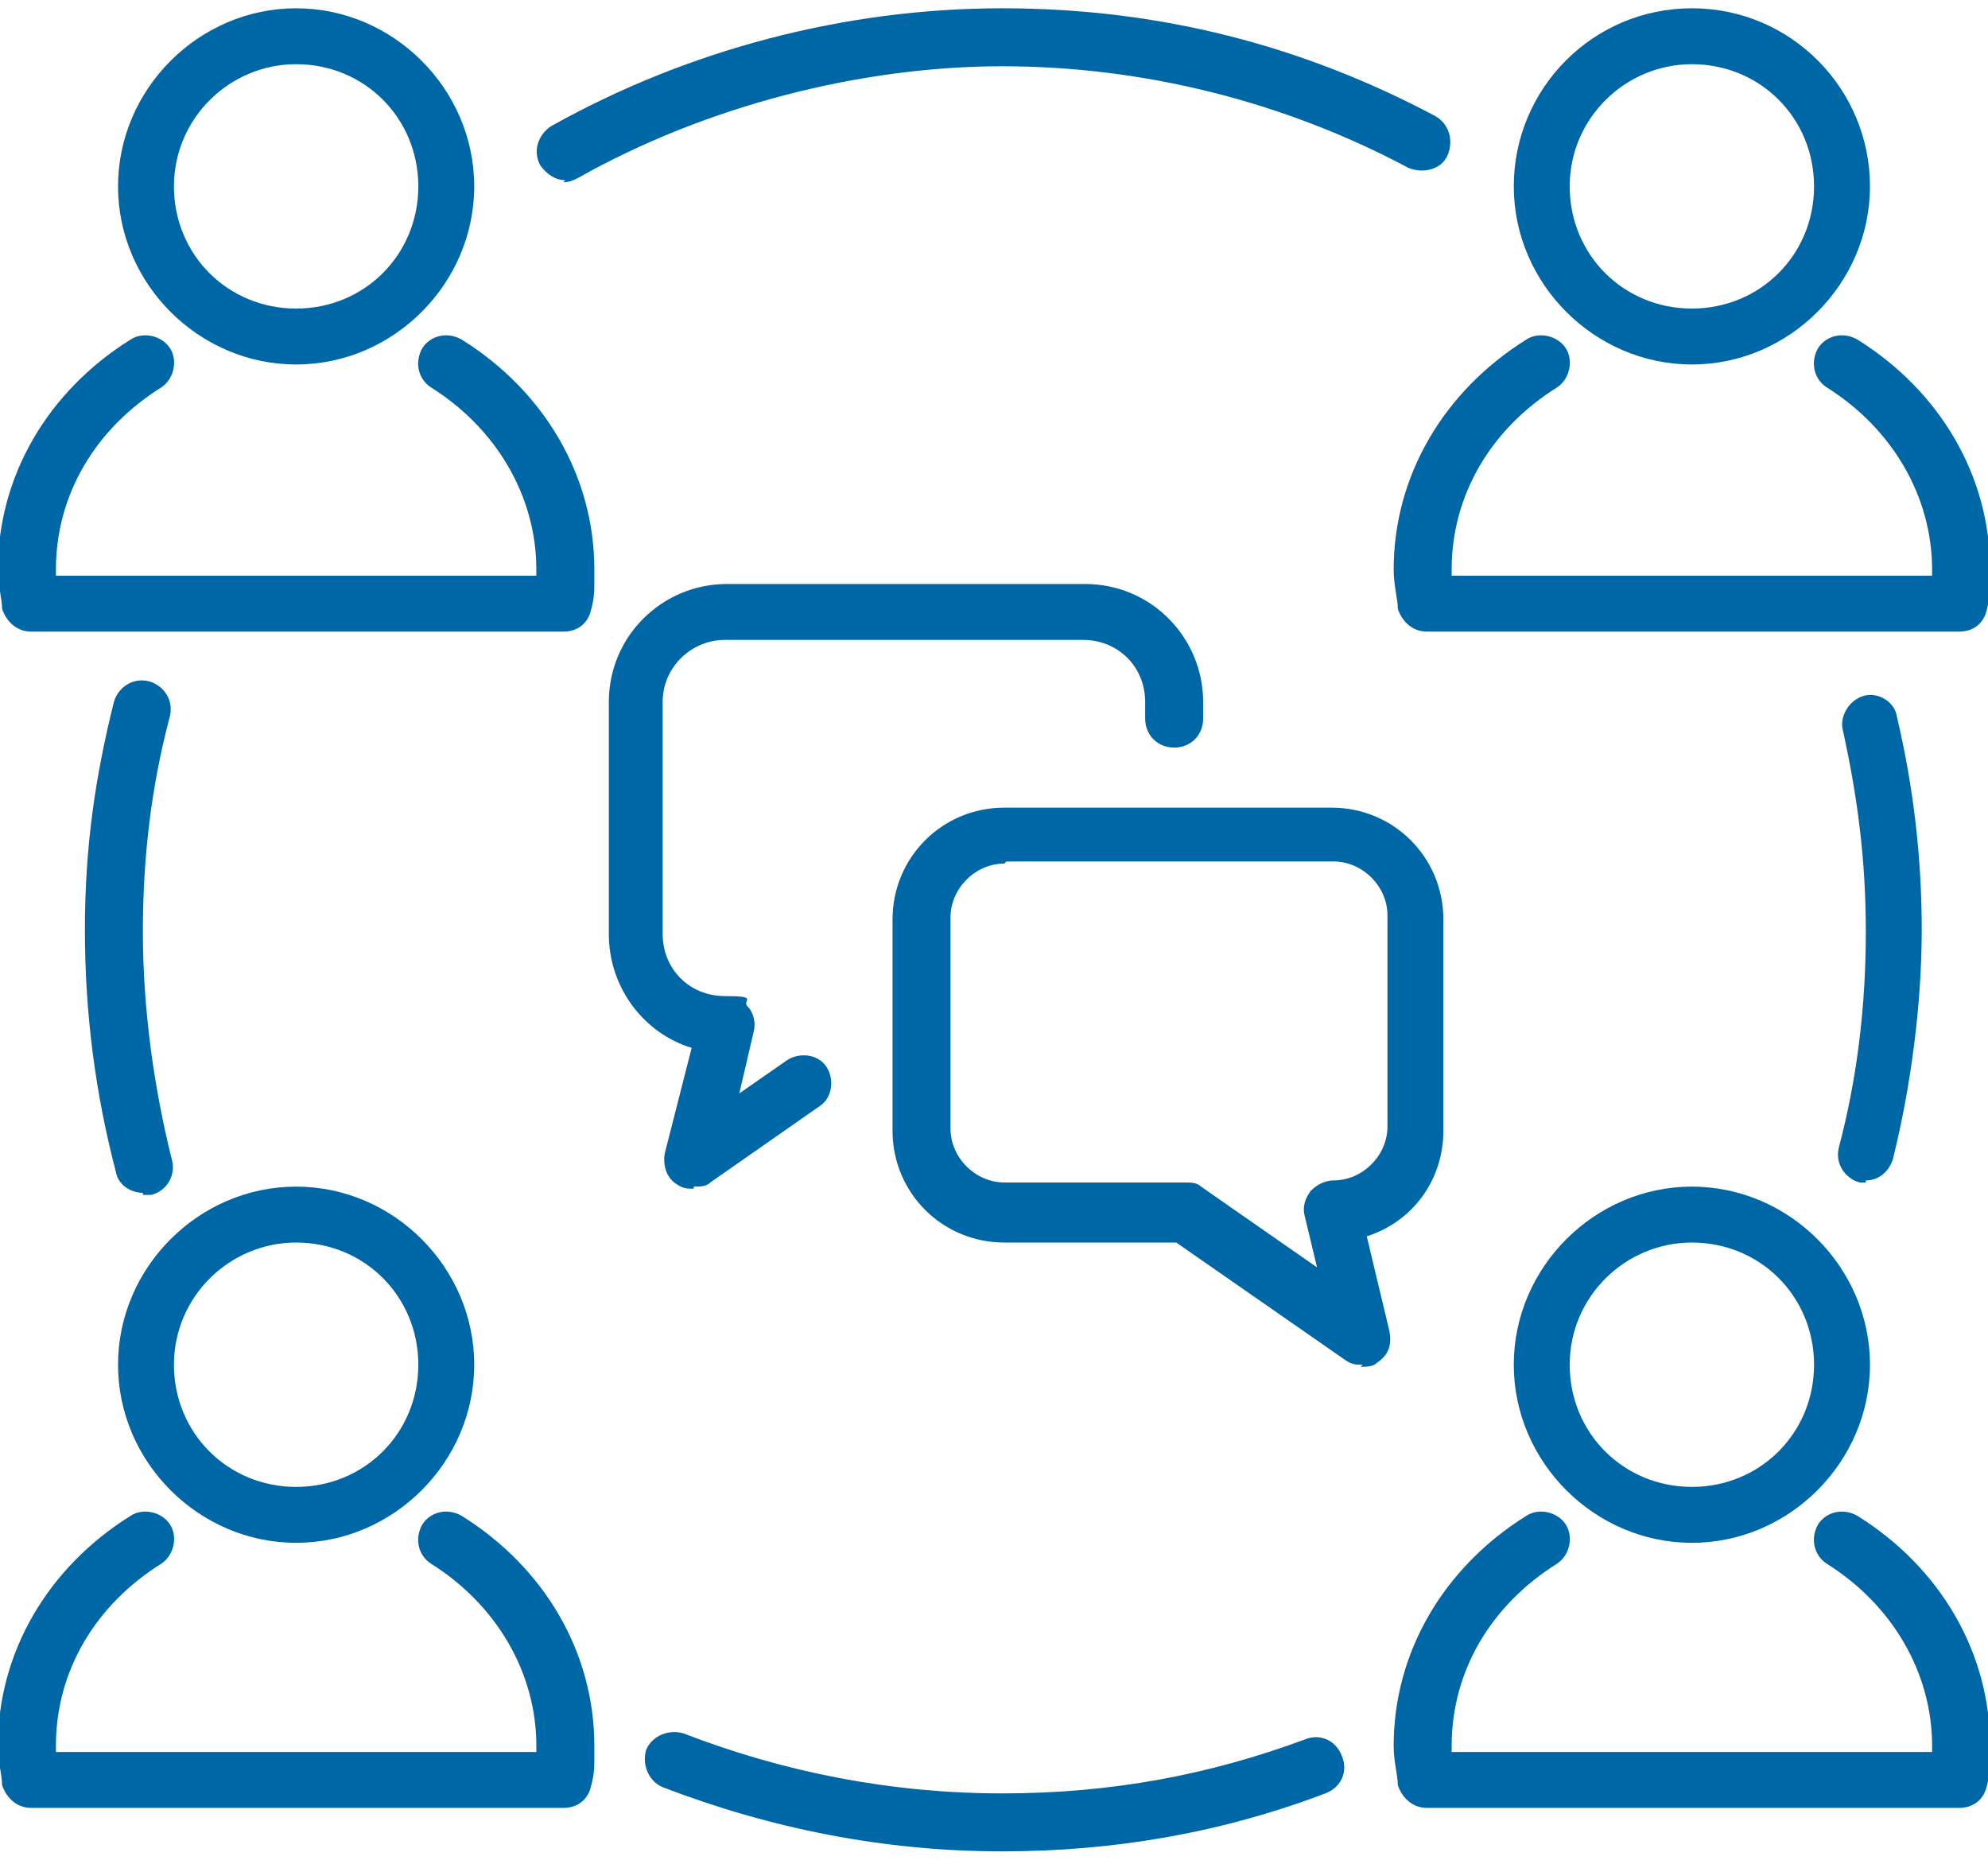
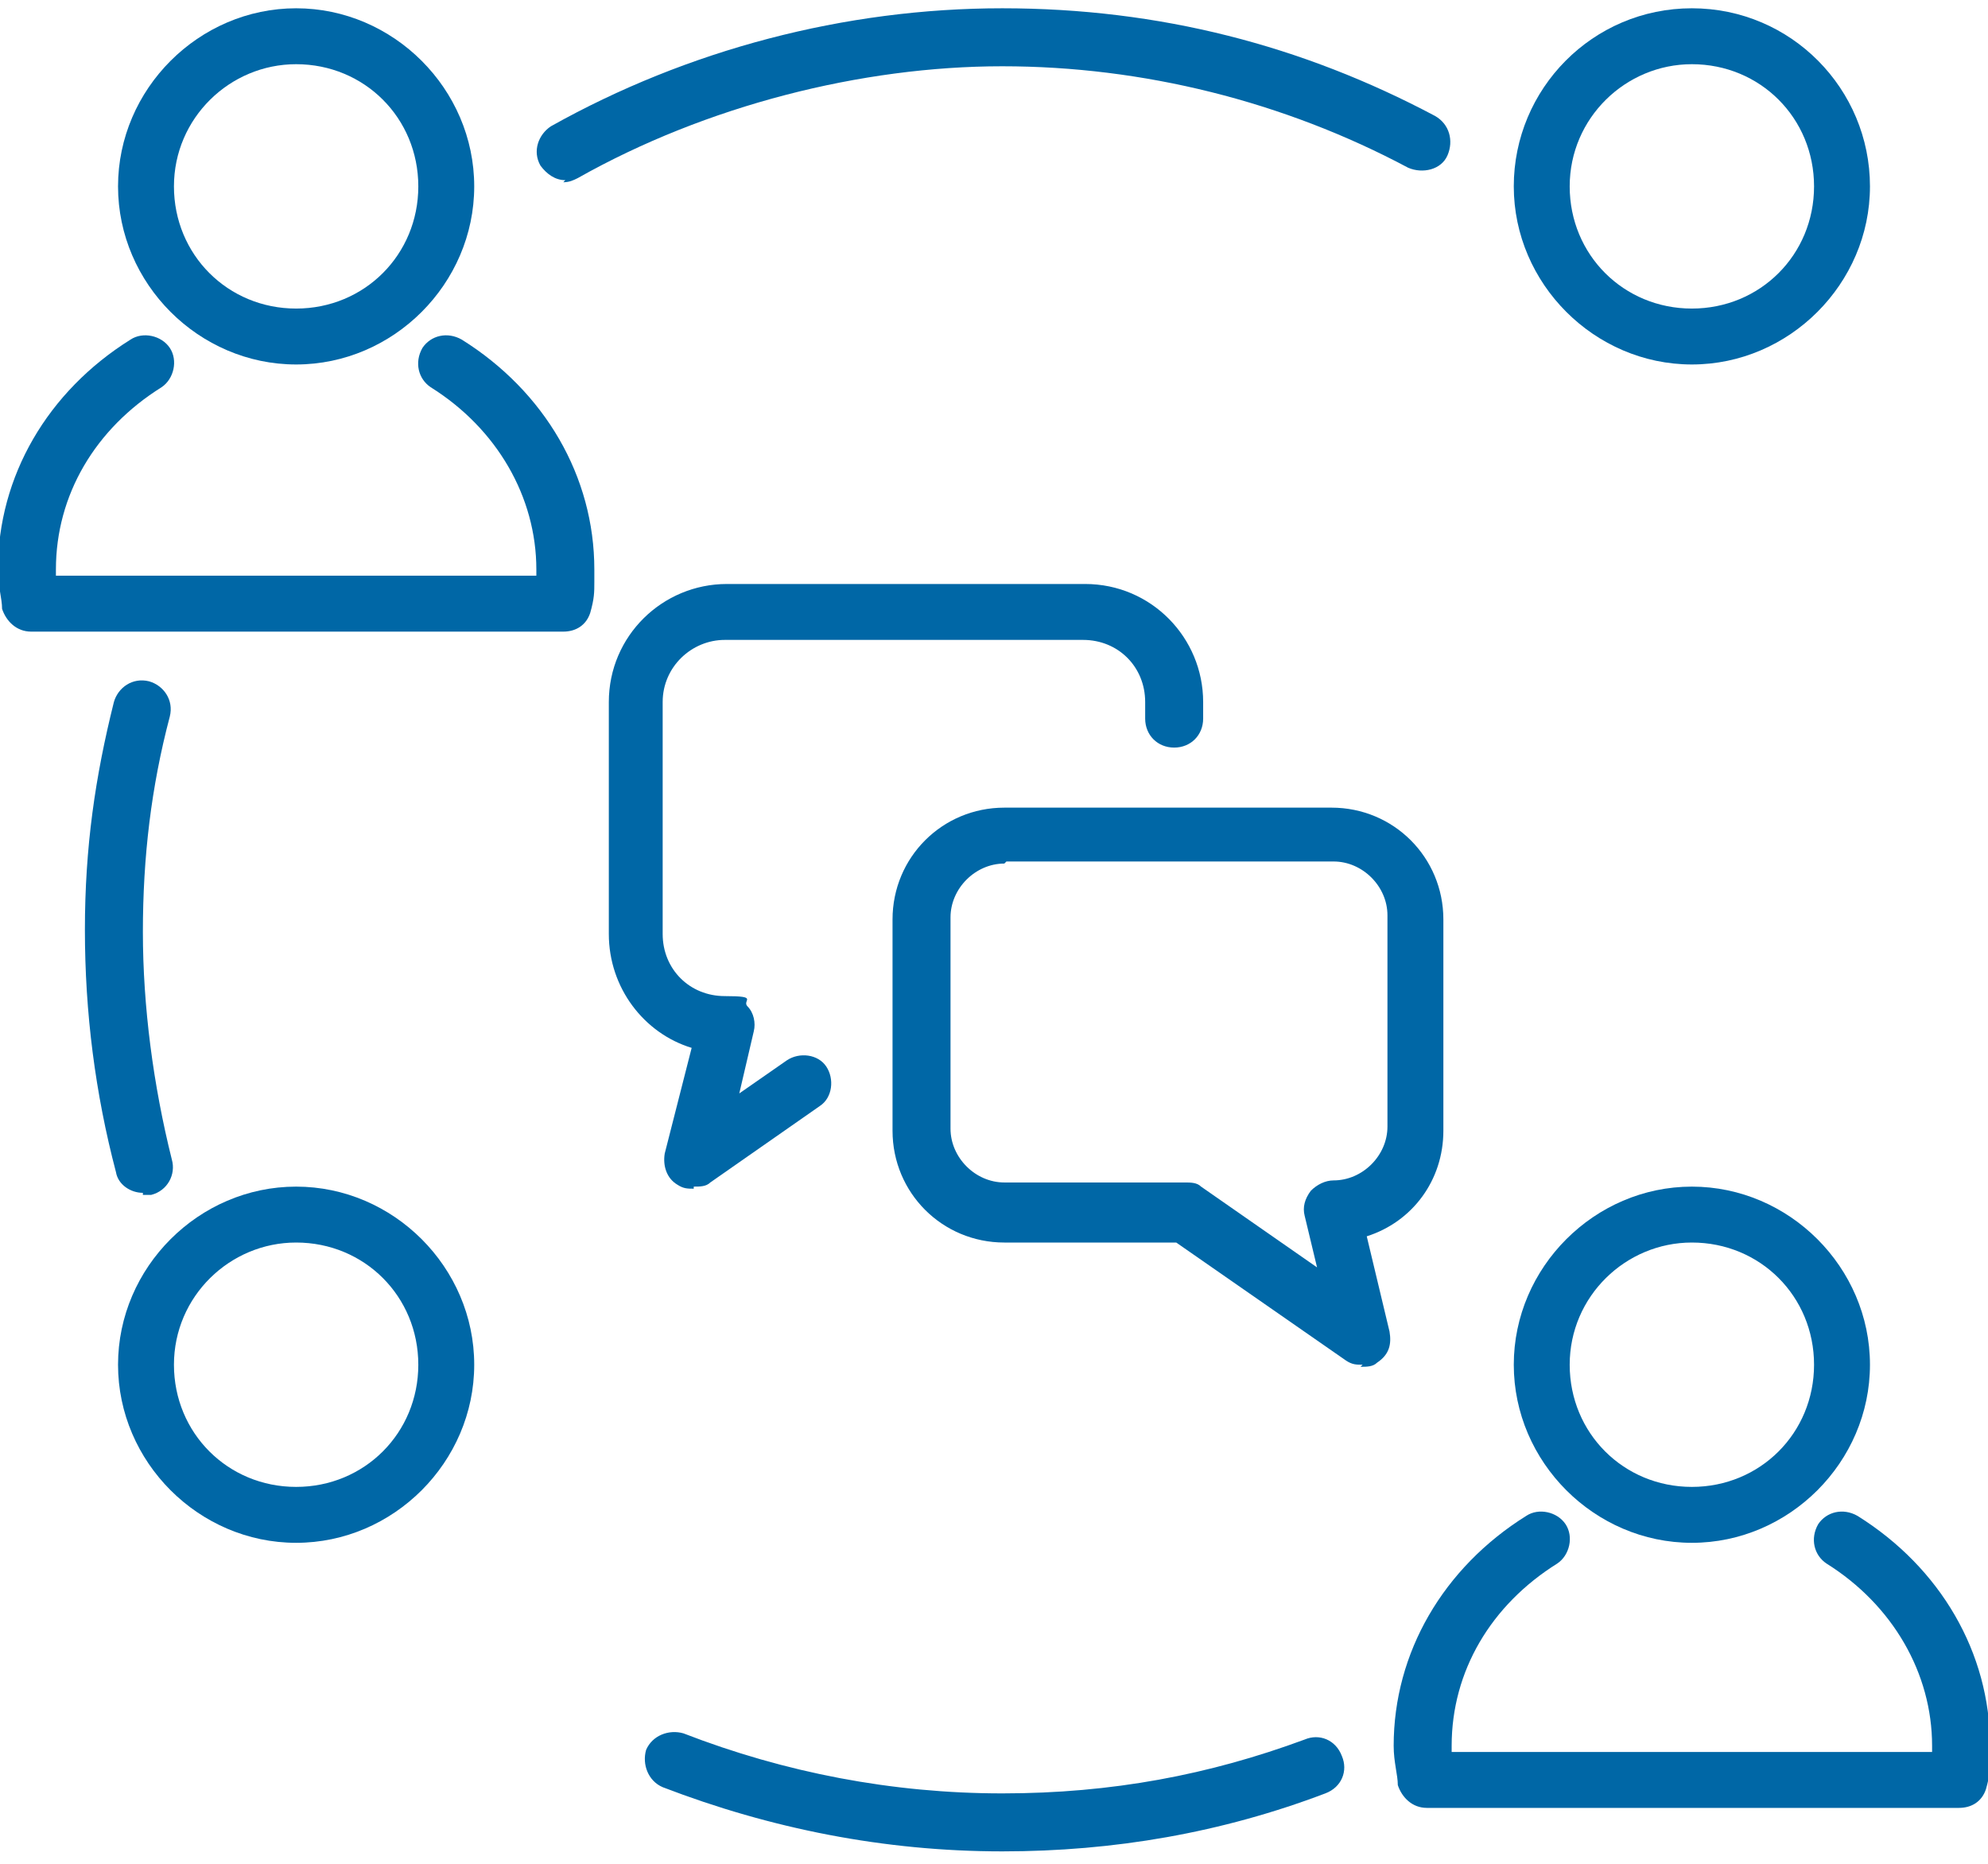
<svg xmlns="http://www.w3.org/2000/svg" version="1.1" viewBox="0 0 96 90">
  <defs>
    <style>
      .cls-1 {
        fill: #0067a6;
      }
    </style>
  </defs>
  <g>
    <g id="Layer_1">
      <g id="icon-callrouting">
        <path id="Vector" class="cls-1" d="M14.3,17.6c-4.7,0-8.6-3.9-8.6-8.6S9.6.4,14.3.4s8.6,3.9,8.6,8.6-3.9,8.6-8.6,8.6h0ZM14.3,3.1c-3.2,0-5.9,2.6-5.9,5.9s2.6,5.9,5.9,5.9,5.9-2.6,5.9-5.9-2.6-5.9-5.9-5.9Z" />
        <path id="Vector_2" class="cls-1" d="M27.2,30.5H1.5c-.7,0-1.2-.5-1.4-1.1,0-.5-.2-1.1-.2-1.9,0-4.5,2.4-8.6,6.4-11.1.6-.4,1.5-.2,1.9.4.4.6.2,1.5-.4,1.9-3.2,2-5.1,5.2-5.1,8.8s0,.2,0,.3h23.2v-.3c0-3.5-1.9-6.8-5.1-8.8-.6-.4-.8-1.2-.4-1.9.4-.6,1.2-.8,1.9-.4,4,2.5,6.4,6.6,6.4,11.1s0,.4,0,.6c0,.5,0,.8-.2,1.5-.2.6-.7.9-1.3.9h0Z" />
        <path id="Vector_3" class="cls-1" d="M81.7,17.6c-4.7,0-8.6-3.9-8.6-8.6S76.9.4,81.7.4s8.6,3.9,8.6,8.6-3.9,8.6-8.6,8.6h0ZM81.7,3.1c-3.2,0-5.9,2.6-5.9,5.9s2.6,5.9,5.9,5.9,5.9-2.6,5.9-5.9-2.6-5.9-5.9-5.9Z" />
-         <path id="Vector_4" class="cls-1" d="M94.5,30.5h-25.6c-.7,0-1.2-.5-1.4-1.1,0-.5-.2-1.1-.2-1.9,0-4.5,2.4-8.6,6.4-11.1.6-.4,1.5-.2,1.9.4.4.6.2,1.5-.4,1.9-3.2,2-5.1,5.2-5.1,8.8s0,.2,0,.3h23.2v-.3c0-3.5-1.9-6.8-5.1-8.8-.6-.4-.8-1.2-.4-1.9.4-.6,1.2-.8,1.9-.4,4,2.5,6.4,6.6,6.4,11.1s0,.4,0,.6c0,.5,0,.8-.2,1.5-.2.6-.7.9-1.3.9h0Z" />
        <path id="Vector_5" class="cls-1" d="M14.3,74.5c-4.7,0-8.6-3.9-8.6-8.6s3.9-8.6,8.6-8.6,8.6,3.9,8.6,8.6-3.9,8.6-8.6,8.6ZM14.3,60c-3.2,0-5.9,2.6-5.9,5.9s2.6,5.9,5.9,5.9,5.9-2.6,5.9-5.9-2.6-5.9-5.9-5.9Z" />
-         <path id="Vector_6" class="cls-1" d="M27.2,87.3H1.5c-.7,0-1.2-.5-1.4-1.1,0-.5-.2-1.1-.2-1.9,0-4.5,2.4-8.6,6.4-11.1.6-.4,1.5-.2,1.9.4.4.6.2,1.5-.4,1.9-3.2,2-5.1,5.2-5.1,8.8s0,.2,0,.3h23.2v-.3c0-3.5-1.9-6.8-5.1-8.8-.6-.4-.8-1.2-.4-1.9.4-.6,1.2-.8,1.9-.4,4,2.5,6.4,6.6,6.4,11.1s0,.4,0,.6c0,.5,0,.8-.2,1.5-.2.6-.7.9-1.3.9h0Z" />
        <path id="Vector_7" class="cls-1" d="M81.7,74.5c-4.7,0-8.6-3.9-8.6-8.6s3.9-8.6,8.6-8.6,8.6,3.9,8.6,8.6-3.9,8.6-8.6,8.6ZM81.7,60c-3.2,0-5.9,2.6-5.9,5.9s2.6,5.9,5.9,5.9,5.9-2.6,5.9-5.9-2.6-5.9-5.9-5.9Z" />
        <path id="Vector_8" class="cls-1" d="M94.5,87.3h-25.6c-.7,0-1.2-.5-1.4-1.1,0-.5-.2-1.1-.2-1.9,0-4.5,2.4-8.6,6.4-11.1.6-.4,1.5-.2,1.9.4.4.6.2,1.5-.4,1.9-3.2,2-5.1,5.2-5.1,8.8s0,.2,0,.3h23.2v-.3c0-3.5-1.9-6.8-5.1-8.8-.6-.4-.8-1.2-.4-1.9.4-.6,1.2-.8,1.9-.4,4,2.5,6.4,6.6,6.4,11.1s0,.4,0,.6c0,.5,0,.8-.2,1.5-.2.6-.7.9-1.3.9h0Z" />
        <path id="Vector_9" class="cls-1" d="M27.3,8.7c-.5,0-.9-.3-1.2-.7-.4-.7-.1-1.5.5-1.9C33.2,2.4,40.8.4,48.4.4s14.5,1.8,20.9,5.2c.7.4.9,1.2.6,1.9s-1.2.9-1.9.6c-6-3.2-12.8-4.9-19.6-4.9s-14.3,1.9-20.5,5.4c-.2.1-.4.2-.7.2Z" />
        <path id="Vector_10" class="cls-1" d="M6.9,57.6c-.6,0-1.2-.4-1.3-1-1-3.8-1.5-7.7-1.5-11.7s.5-7.4,1.4-11c.2-.7.9-1.2,1.7-1,.7.2,1.2.9,1,1.7-.9,3.4-1.3,6.8-1.3,10.4s.5,7.4,1.4,11c.2.7-.2,1.5-1,1.7-.1,0-.2,0-.4,0Z" />
        <path id="Vector_11" class="cls-1" d="M48.4,89.4c-5.7,0-11.2-1.1-16.4-3.1-.7-.3-1-1.1-.8-1.8.3-.7,1.1-1,1.8-.8,4.9,1.9,10.1,2.9,15.4,2.9s10-.9,14.6-2.6c.7-.3,1.5,0,1.8.8.3.7,0,1.5-.8,1.8-5,1.9-10.2,2.8-15.6,2.8h0Z" />
-         <path id="Vector_12" class="cls-1" d="M90.1,57.1c-.1,0-.2,0-.3,0-.7-.2-1.2-.9-1-1.7.9-3.4,1.3-6.9,1.3-10.4s-.4-6.5-1.1-9.7c-.2-.7.3-1.5,1-1.7.7-.2,1.5.3,1.6,1,.8,3.4,1.2,6.8,1.2,10.3s-.5,7.5-1.4,11.1c-.2.6-.7,1-1.3,1h0Z" />
        <path id="Vector_13" class="cls-1" d="M33.5,57.4c-.3,0-.5,0-.8-.2-.5-.3-.7-.9-.6-1.5l1.3-5.1c-2.3-.7-4-2.9-4-5.5v-11.2c0-3.2,2.6-5.7,5.7-5.7h17.3c3.2,0,5.7,2.6,5.7,5.7v.8c0,.8-.6,1.4-1.4,1.4s-1.4-.6-1.4-1.4v-.8c0-1.7-1.3-3-3-3h-17.3c-1.6,0-3,1.3-3,3v11.2c0,1.7,1.3,3,3,3s.8.2,1.1.5c.3.3.4.8.3,1.2l-.7,3,2.3-1.6c.6-.4,1.5-.3,1.9.3.4.6.3,1.5-.3,1.9l-5.3,3.7c-.2.2-.5.2-.8.2Z" />
        <path id="Vector_14" class="cls-1" d="M65.8,65.9c-.3,0-.5,0-.8-.2l-8.2-5.7h-8.3c-3,0-5.4-2.4-5.4-5.4v-10.2c0-3,2.4-5.4,5.4-5.4h15.8c3,0,5.4,2.4,5.4,5.4v10.2c0,2.4-1.5,4.4-3.7,5.1l1.1,4.6c.1.6,0,1.1-.6,1.5-.2.2-.5.2-.8.2ZM48.5,41.7c-1.4,0-2.6,1.2-2.6,2.6v10.2c0,1.4,1.2,2.6,2.6,2.6h8.7c.3,0,.6,0,.8.2l5.6,3.9-.6-2.5c-.1-.4,0-.8.3-1.2.3-.3.7-.5,1.1-.5,1.4,0,2.6-1.2,2.6-2.6v-10.2c0-1.4-1.2-2.6-2.6-2.6h-15.8Z" />
      </g>
    </g>
  </g>
</svg>